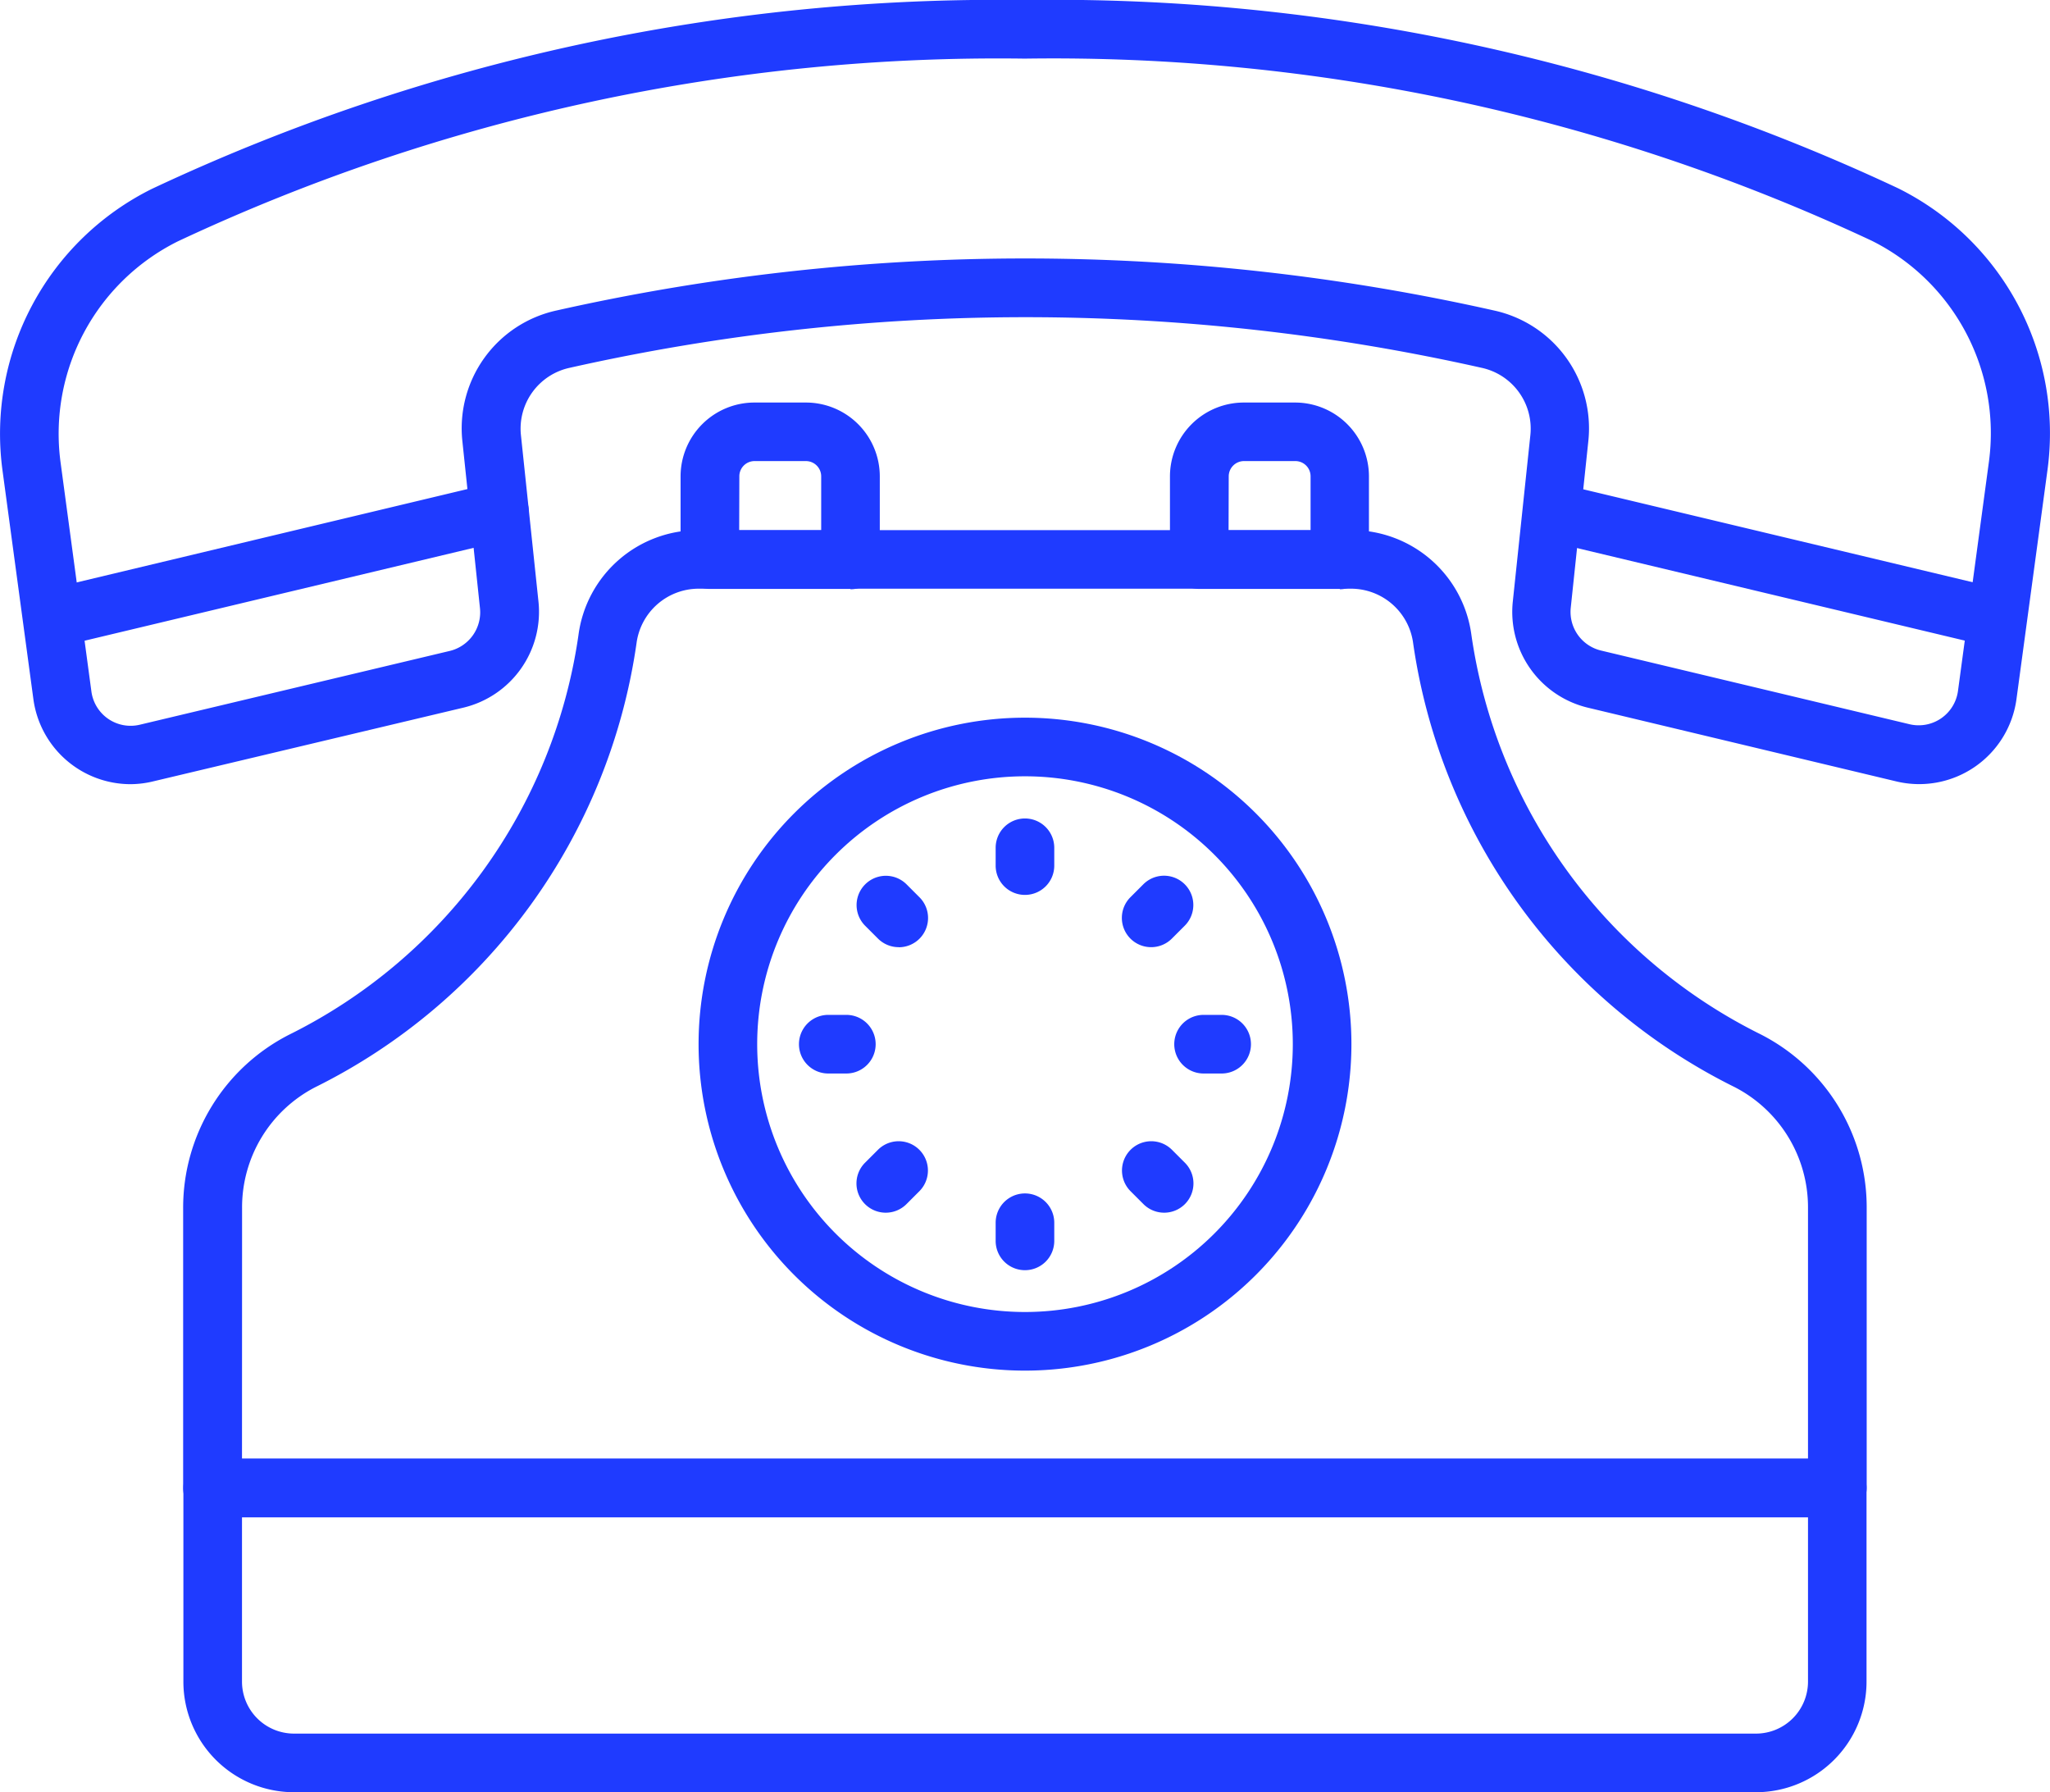
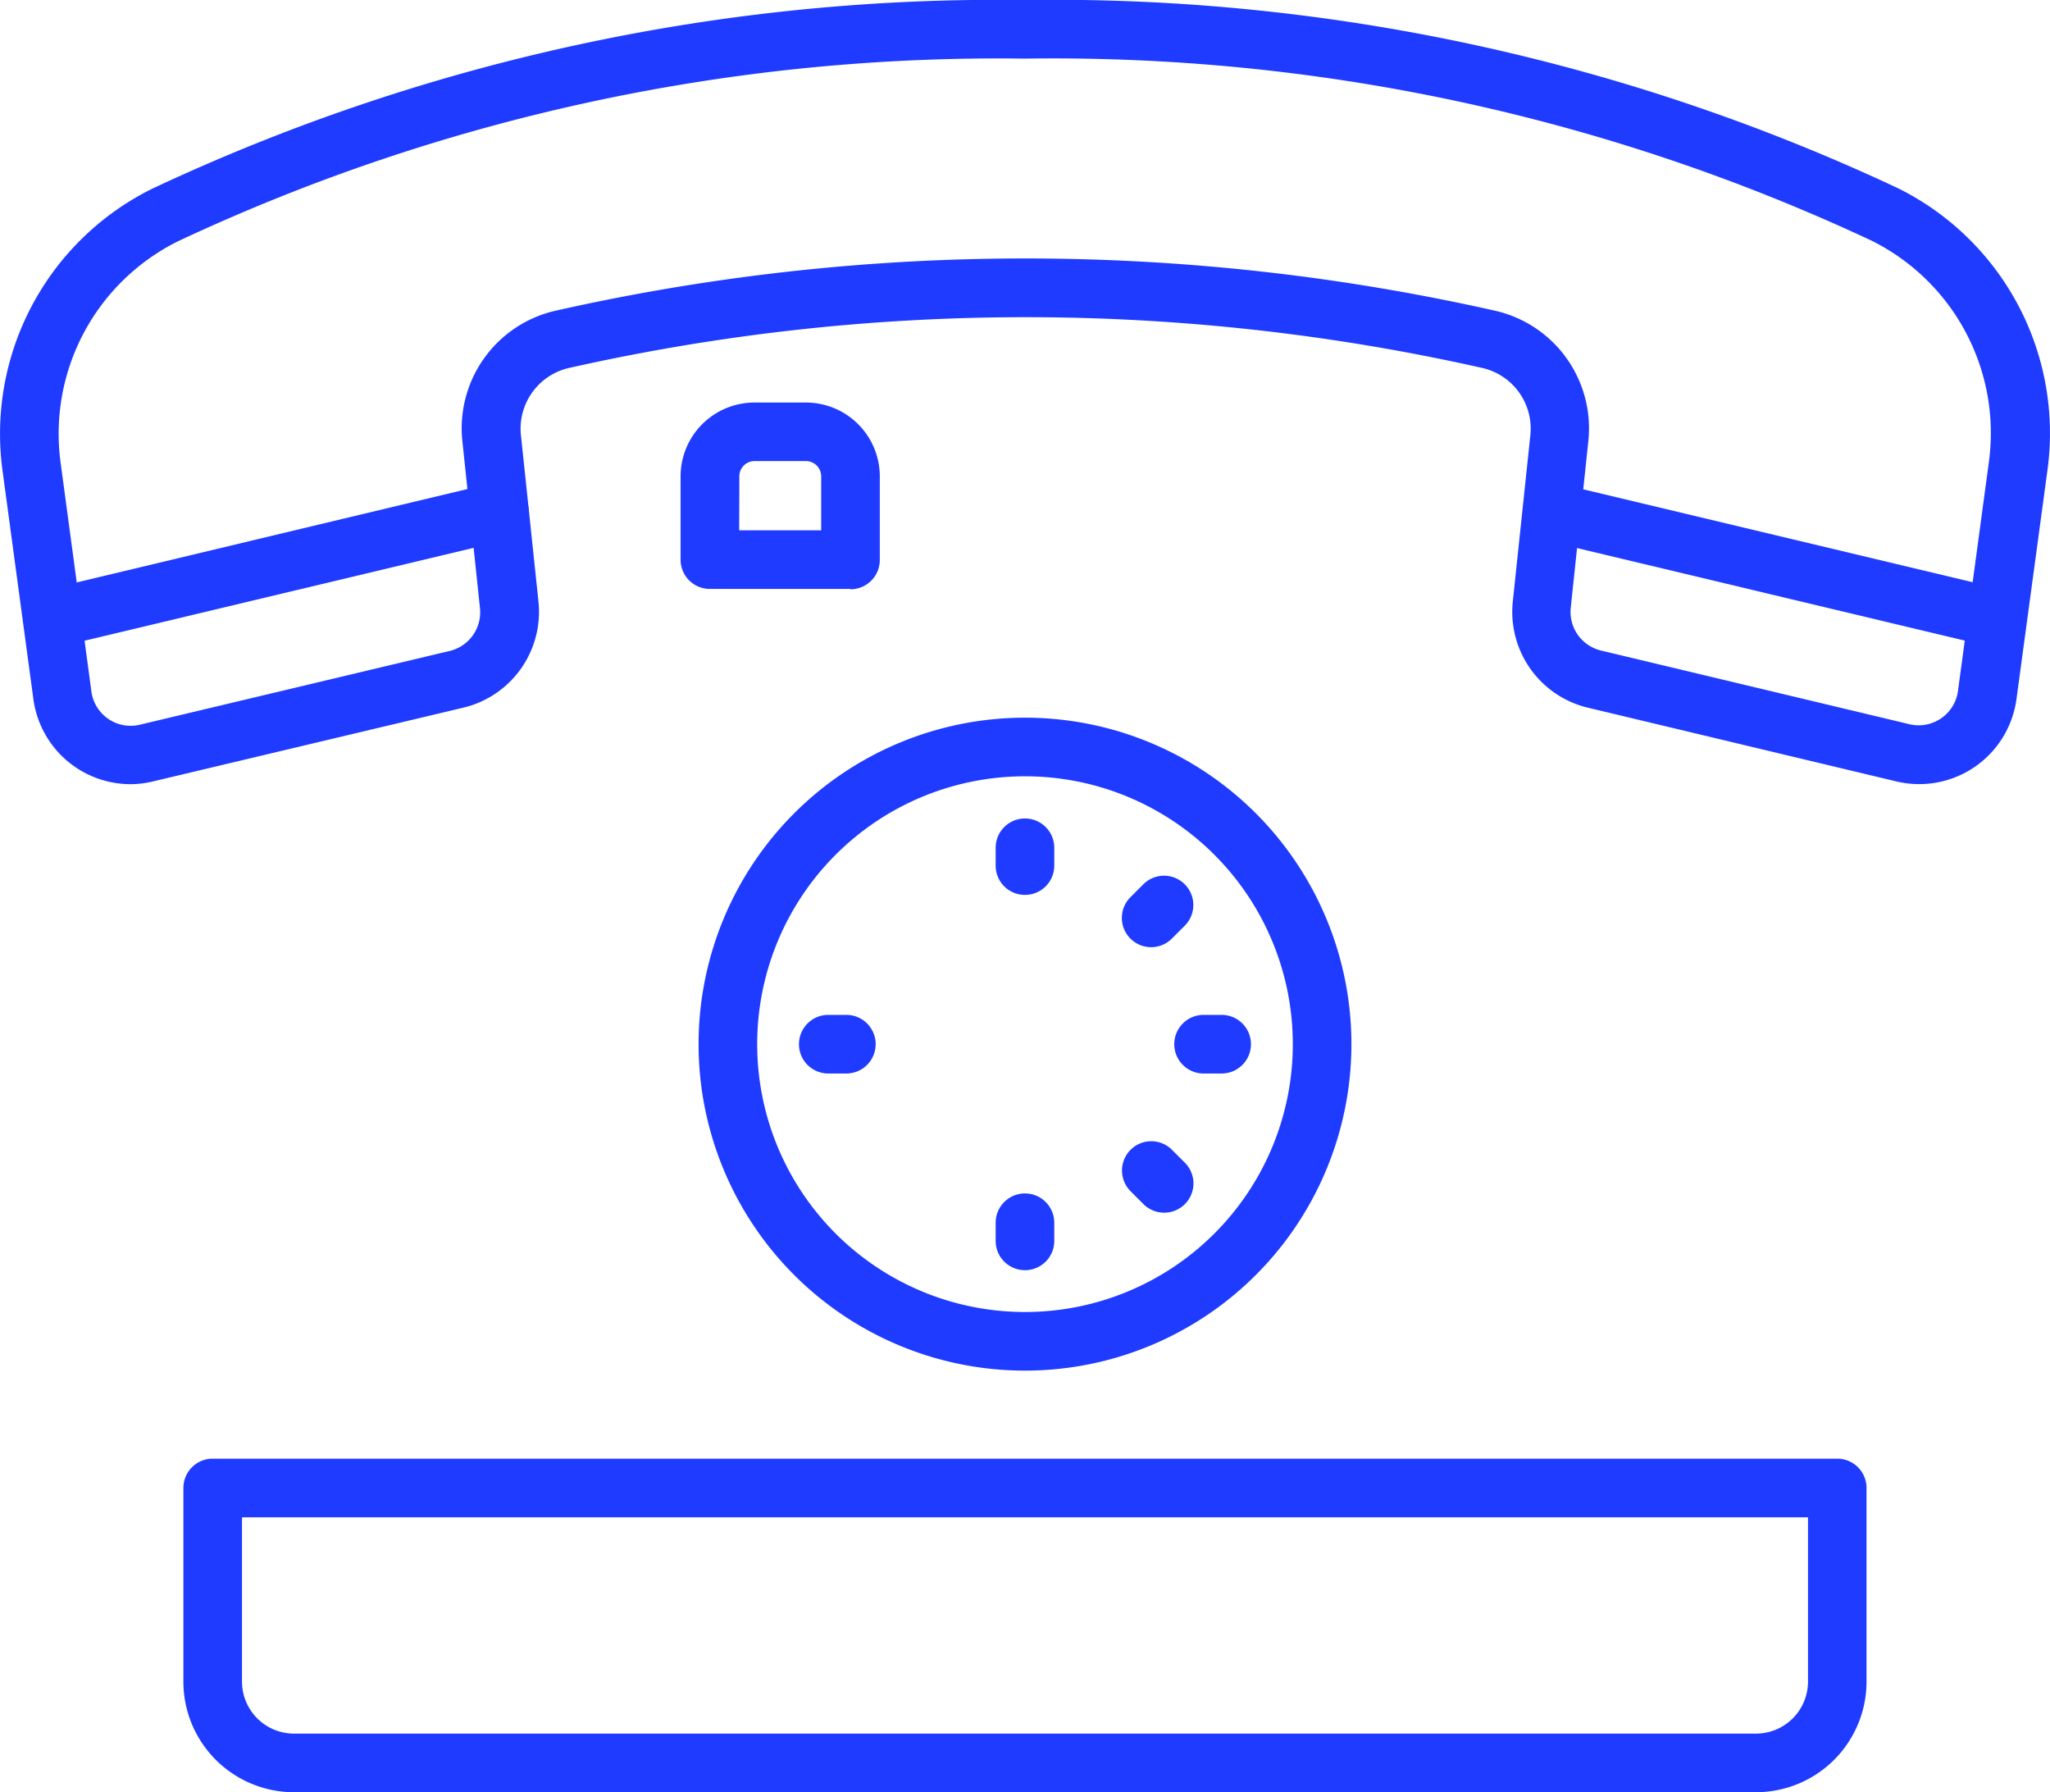
<svg xmlns="http://www.w3.org/2000/svg" width="25.498" height="22.288">
  <g fill="#1f3bff">
    <path data-name="Path 608" d="M21.842 22.288H3.656a1.376 1.376 0 01-1.375-1.375v-2.409a.364.364 0 01.361-.364h20.21a.364.364 0 01.364.364v2.408a1.376 1.376 0 01-1.374 1.376zM3.01 18.869v2.044a.647.647 0 00.646.646h18.186a.647.647 0 00.646-.646v-2.044z" />
    <path data-name="Path 609" d="M10.578 7.324H8.829a.364.364 0 01-.364-.364V5.924a.919.919 0 01.918-.918h.642a.919.919 0 01.918.918v1.04a.364.364 0 01-.366.364zm-1.384-.729h1.02v-.671a.19.19 0 00-.19-.19h-.639a.189.189 0 00-.189.19z" />
-     <path data-name="Path 610" d="M16.665 7.324h-1.749a.364.364 0 01-.364-.364V5.924a.919.919 0 01.918-.918h.639a.919.919 0 01.918.918v1.04a.364.364 0 01-.362.364zm-1.384-.729h1.02v-.671a.189.189 0 00-.189-.19h-.639a.19.19 0 00-.19.19z" />
    <path data-name="Path 611" d="M24.839 8.052a.357.357 0 01-.085-.01L19.26 6.731a.364.364 0 11.169-.709l5.494 1.311a.364.364 0 01-.085.718z" />
    <path data-name="Path 612" d="M1.623 9.752A1.221 1.221 0 01.416 8.7L.03 5.842a3.4 3.4 0 011.861-3.494A24.742 24.742 0 0112.748 0 24.713 24.713 0 0123.61 2.342a3.4 3.4 0 011.858 3.493l-.387 2.859a1.221 1.221 0 01-1.493 1.024L19.747 8.8a1.225 1.225 0 01-.931-1.316l.219-2.076a.774.774 0 00-.607-.834 25.863 25.863 0 00-11.342 0 .774.774 0 00-.607.834l.219 2.078A1.225 1.225 0 015.765 8.8l-3.855.916a1.217 1.217 0 01-.287.036zM12.748.729A24.023 24.023 0 002.215 3 2.672 2.672 0 00.752 5.74l.385 2.86a.492.492 0 00.6.413l3.857-.918a.494.494 0 00.376-.531l-.219-2.078a1.5 1.5 0 011.172-1.625 26.591 26.591 0 0111.659 0 1.5 1.5 0 011.174 1.622l-.219 2.076a.494.494 0 00.376.531l3.84.917a.493.493 0 00.6-.411l.386-2.859a2.672 2.672 0 00-1.46-2.744A23.992 23.992 0 0012.748.729z" />
    <path data-name="Path 613" d="M.657 8.052a.364.364 0 01-.084-.718l5.555-1.327a.364.364 0 11.169.709L.742 8.042a.364.364 0 01-.085.01z" />
-     <path data-name="Path 614" d="M22.852 18.869H2.642a.364.364 0 01-.364-.364v-3.479a2.415 2.415 0 011.317-2.158 6.593 6.593 0 003.6-4.971 1.5 1.5 0 011.494-1.304h8.119a1.5 1.5 0 011.493 1.3 6.593 6.593 0 003.6 4.971 2.415 2.415 0 011.317 2.158V18.5a.364.364 0 01-.366.364zM3.01 18.14h19.478v-3.114a1.681 1.681 0 00-.911-1.506 7.322 7.322 0 01-4-5.52.78.78 0 00-.773-.679H8.69A.78.78 0 007.917 8a7.322 7.322 0 01-3.995 5.52 1.681 1.681 0 00-.911 1.506z" />
    <path data-name="Path 615" d="M12.749 17.045a4.06 4.06 0 114.06-4.06 4.06 4.06 0 01-4.06 4.06zm0-7.391a3.331 3.331 0 103.331 3.331 3.331 3.331 0 00-3.331-3.331z" />
    <path data-name="Path 616" d="M12.748 11.129a.364.364 0 01-.364-.364v-.222a.364.364 0 11.729 0v.226a.364.364 0 01-.365.36z" />
-     <path data-name="Path 617" d="M11.178 11.779a.364.364 0 01-.257-.106l-.16-.16a.364.364 0 01.515-.515l.16.16a.364.364 0 01-.258.622z" />
    <path data-name="Path 618" d="M10.527 13.35h-.225a.364.364 0 010-.729h.225a.364.364 0 110 .729z" />
-     <path data-name="Path 619" d="M11.018 15.081a.364.364 0 01-.258-.622l.16-.16a.364.364 0 11.515.515l-.16.16a.364.364 0 01-.257.107z" />
    <path data-name="Path 620" d="M12.748 15.796a.364.364 0 01-.364-.364v-.226a.364.364 0 01.729 0v.226a.364.364 0 01-.365.364z" />
    <path data-name="Path 621" d="M14.479 15.081a.364.364 0 01-.257-.107l-.16-.16a.364.364 0 11.515-.515l.16.16a.364.364 0 01-.258.622z" />
    <path data-name="Path 622" d="M15.195 13.35h-.225a.364.364 0 110-.729h.225a.364.364 0 110 .729z" />
    <path data-name="Path 623" d="M14.319 11.779a.364.364 0 01-.258-.622l.16-.16a.364.364 0 11.515.515l-.16.16a.364.364 0 01-.257.107z" />
  </g>
</svg>